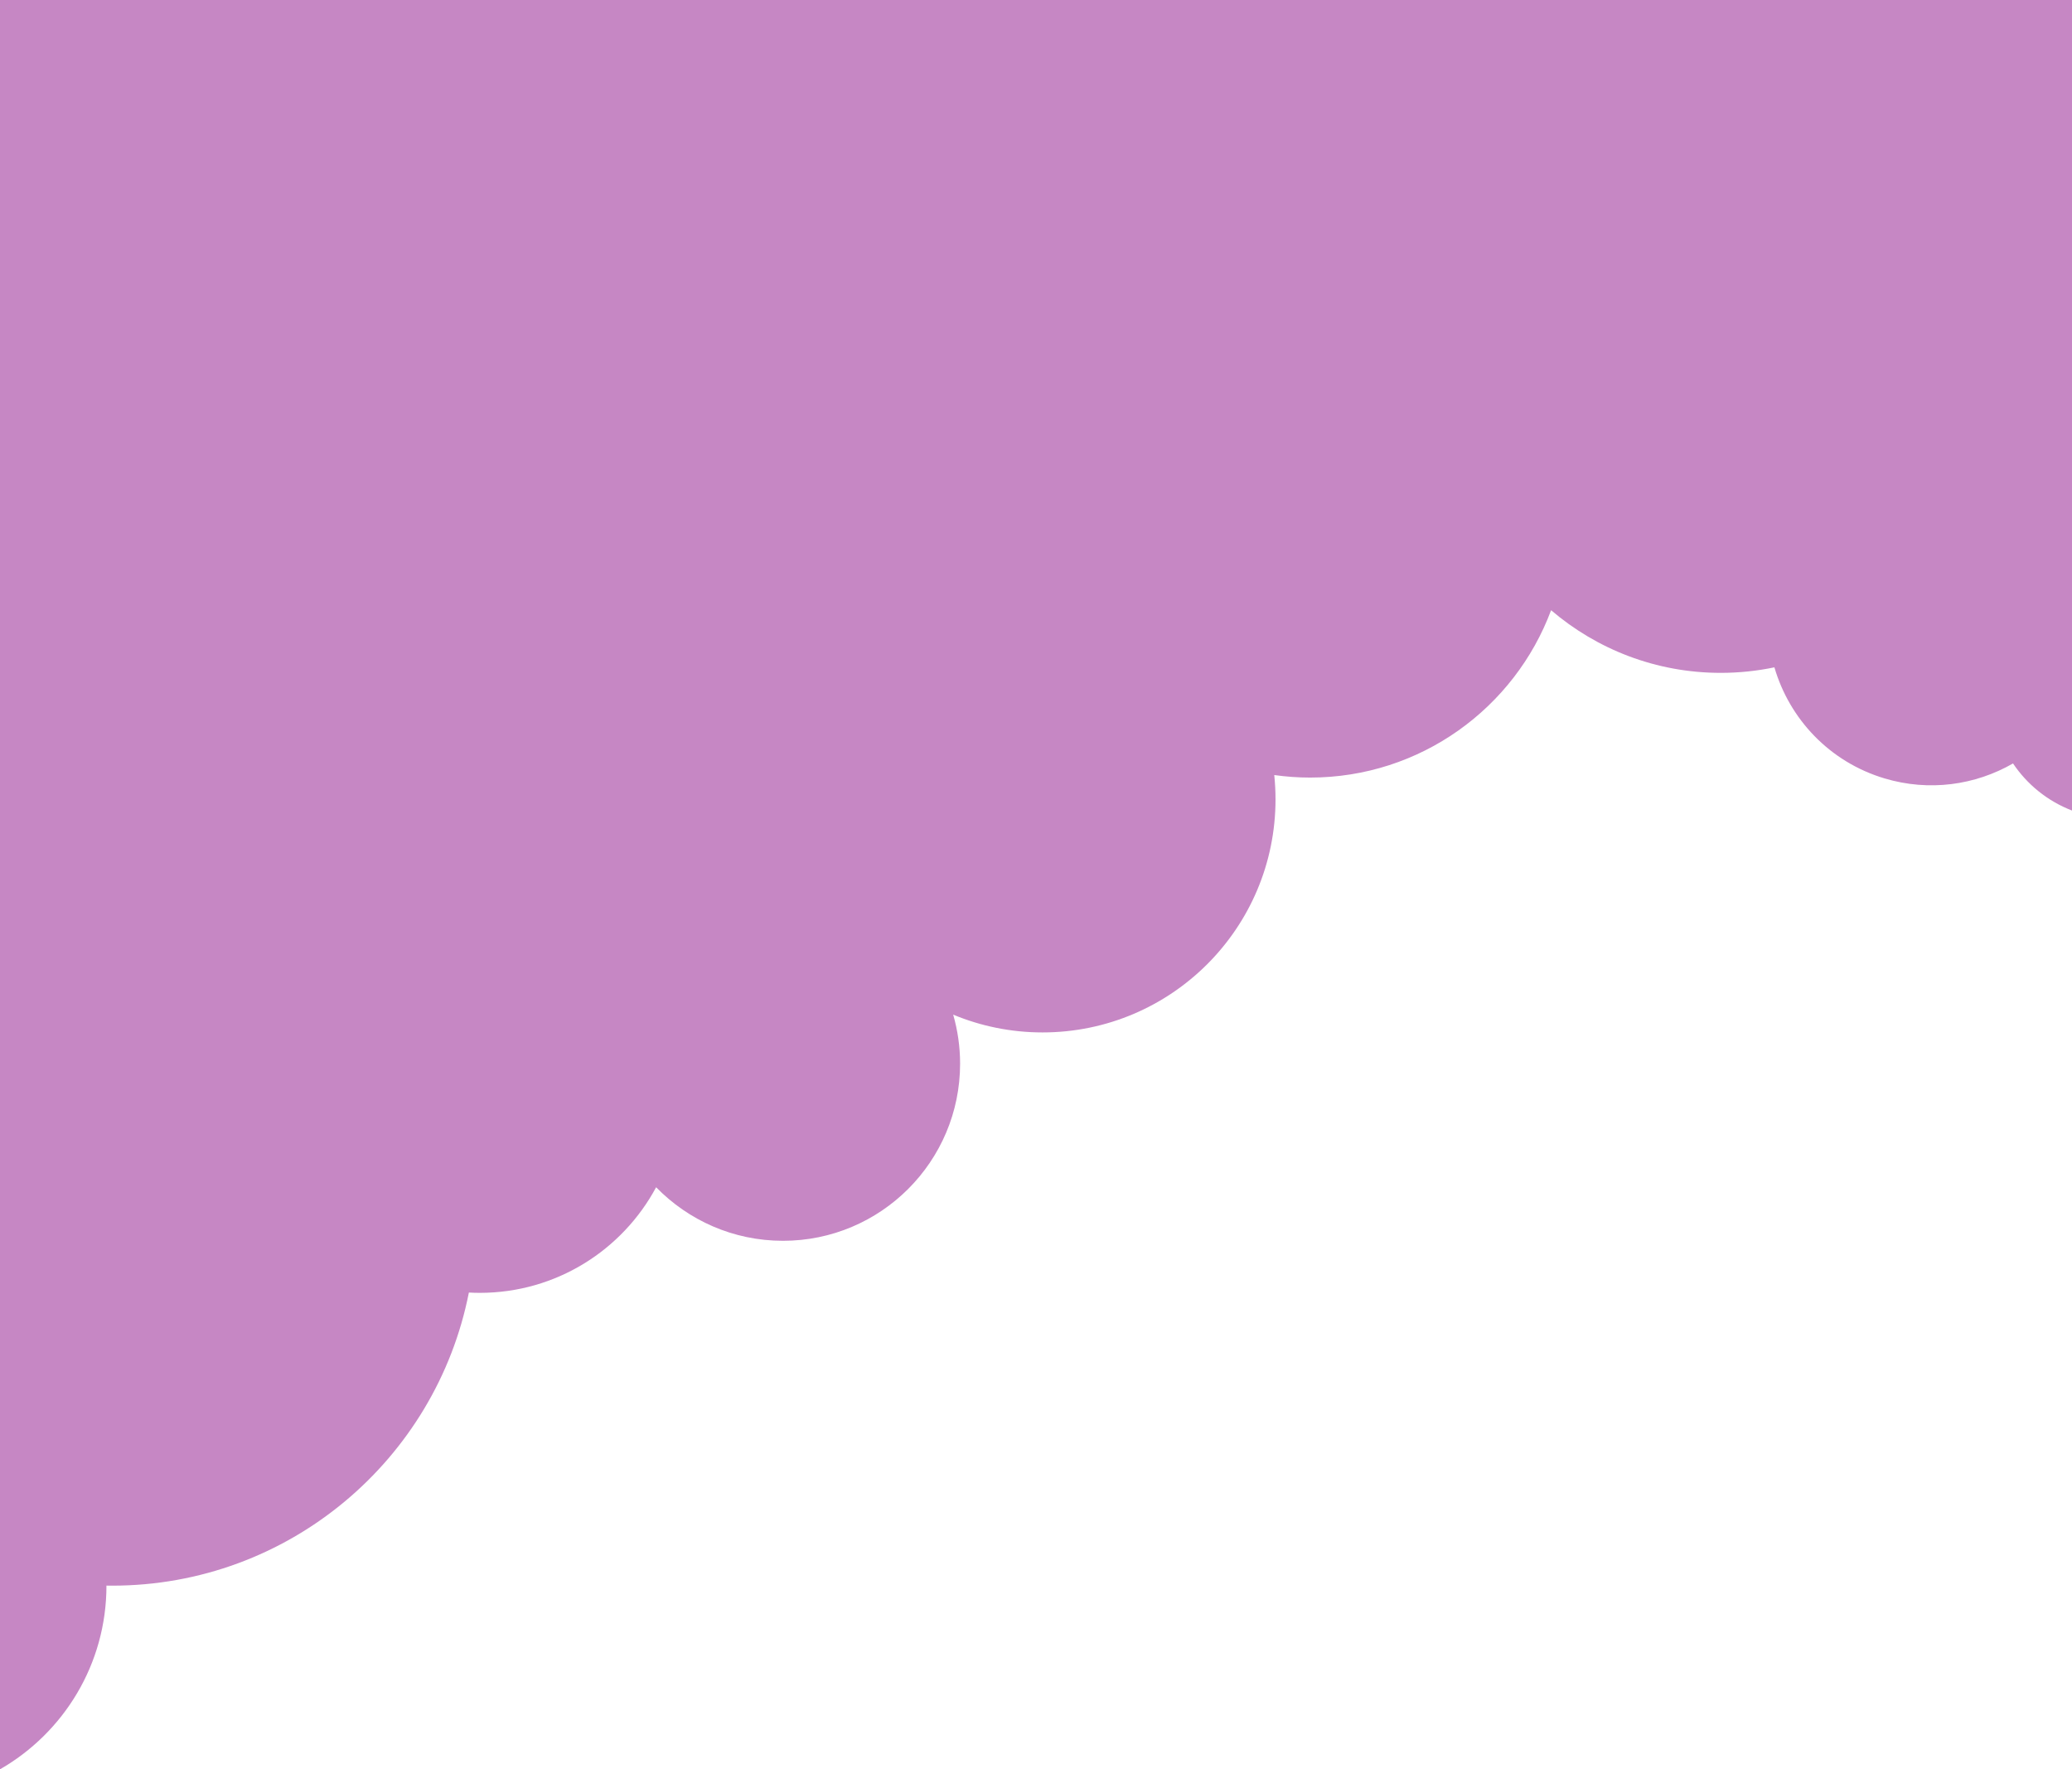
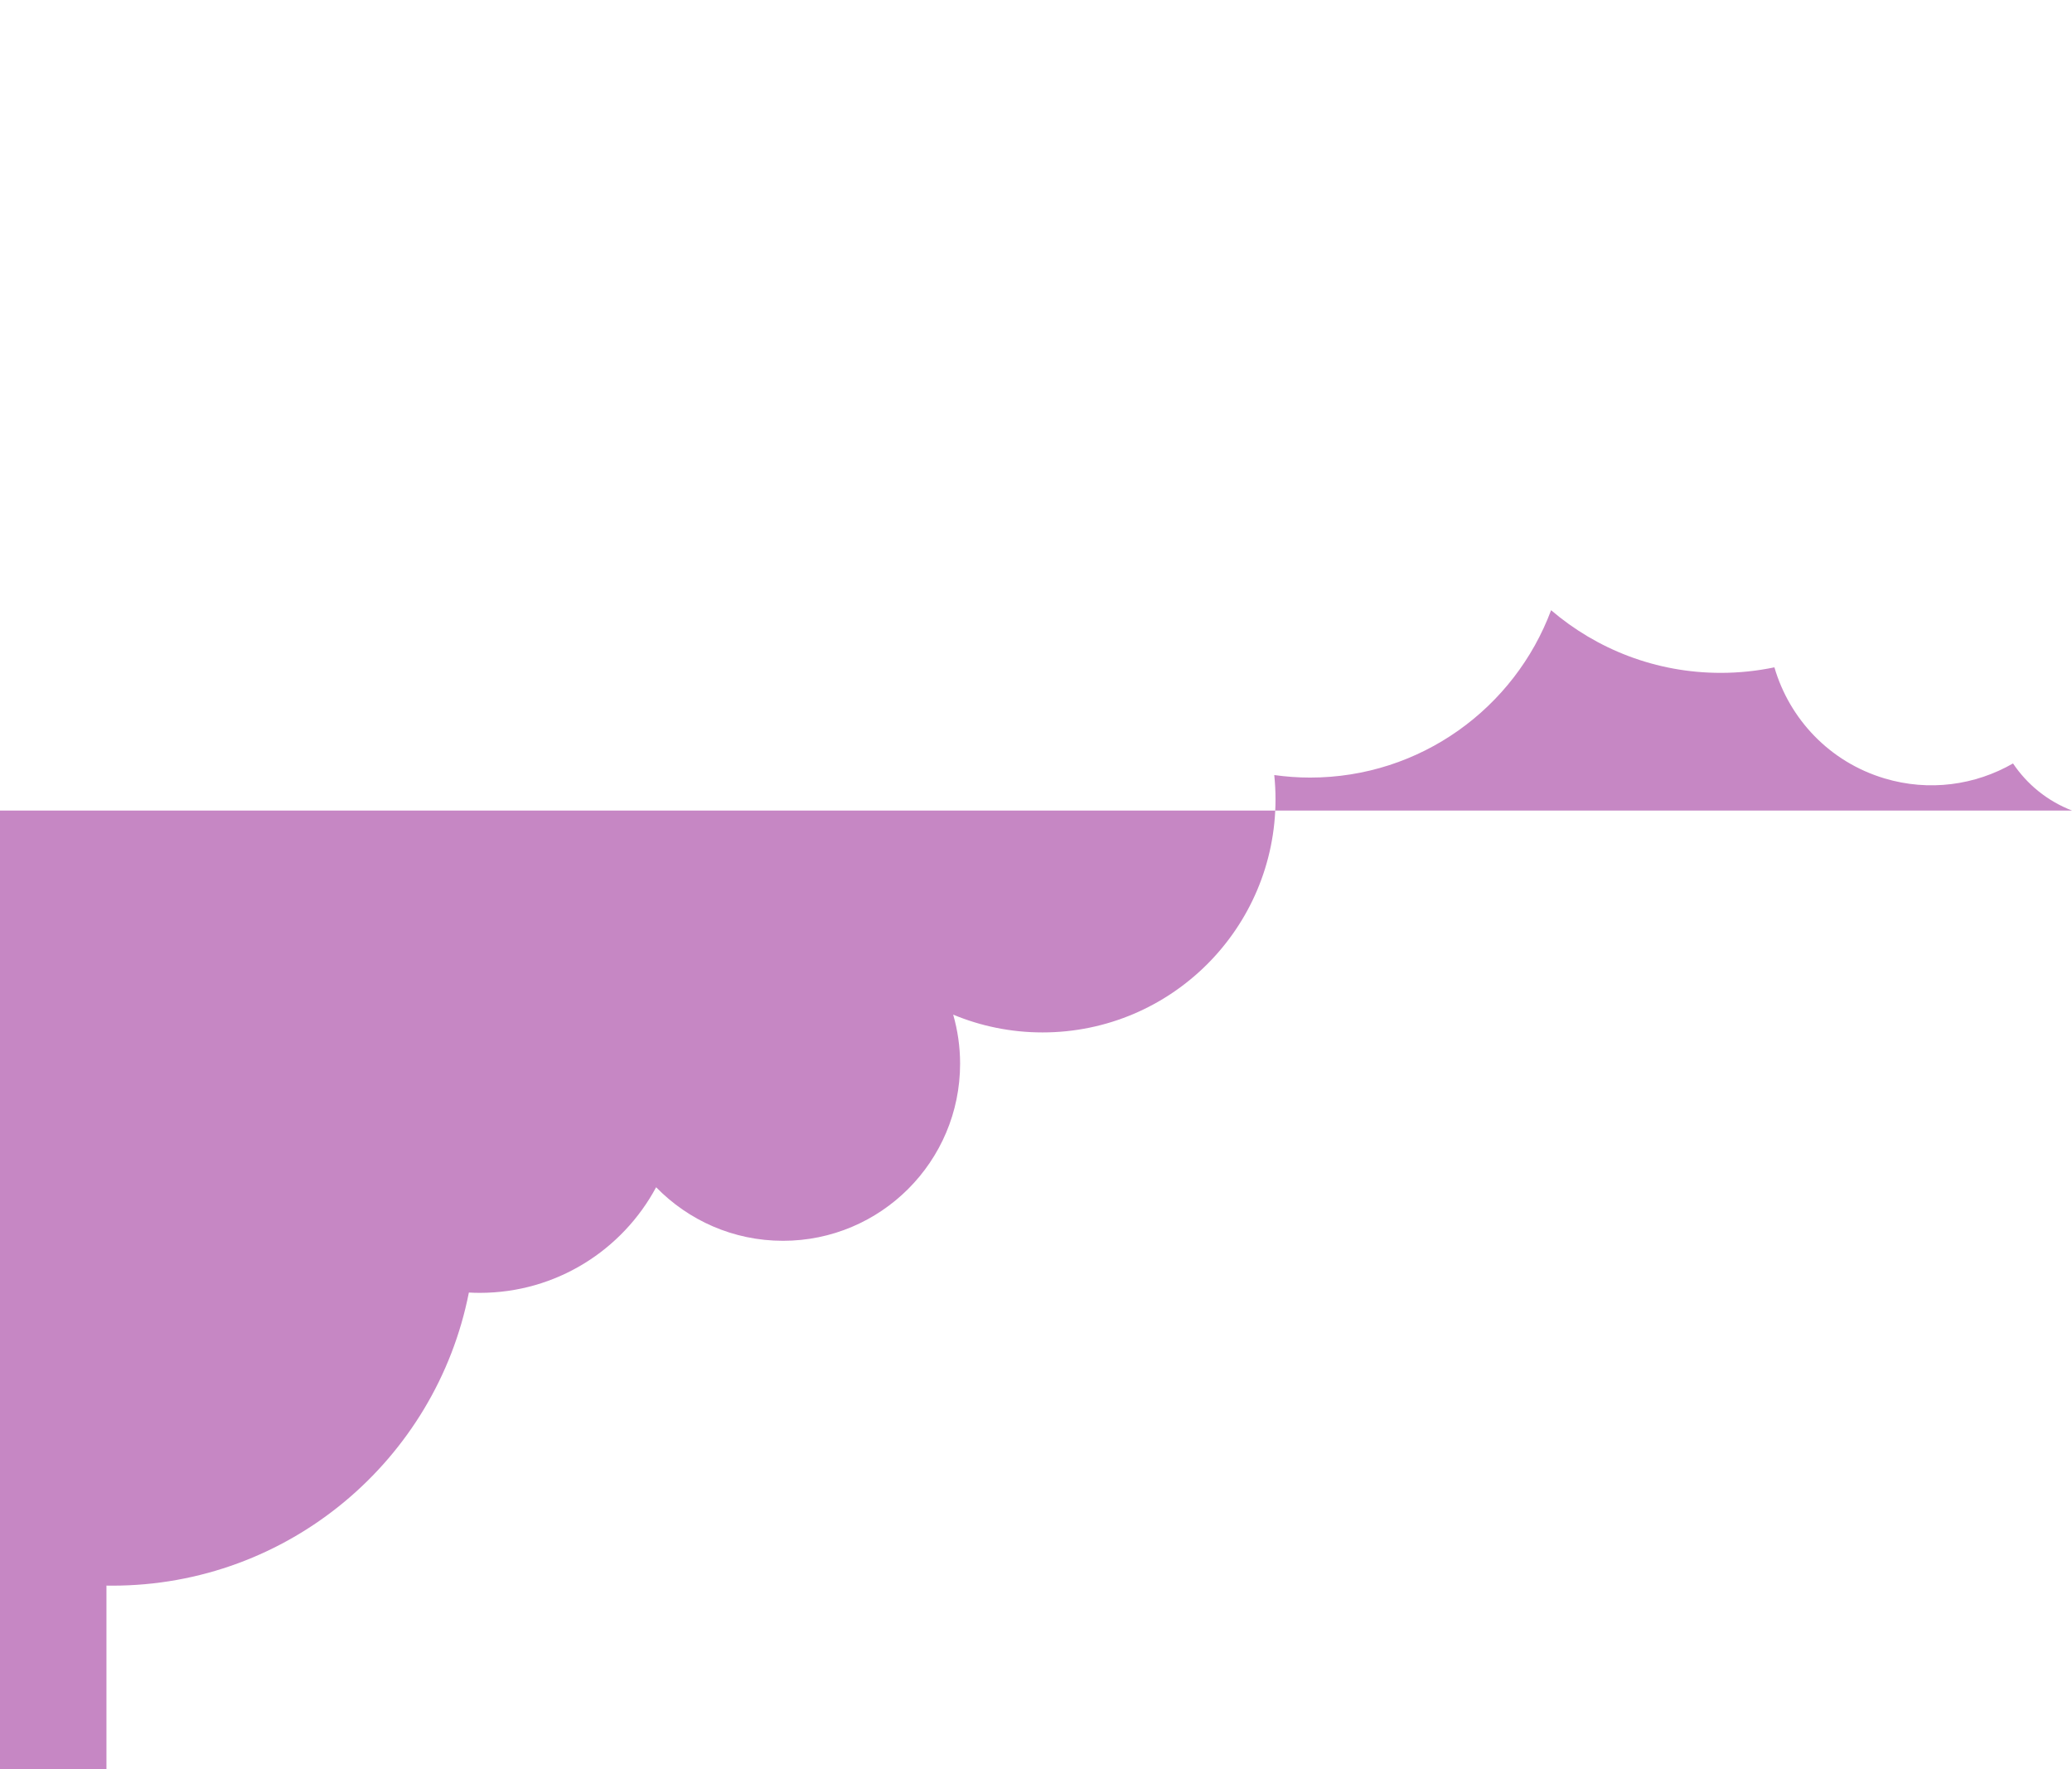
<svg xmlns="http://www.w3.org/2000/svg" id="_Слой_2" data-name="Слой 2" viewBox="0 0 989.75 845">
  <defs>
    <style> .cls-1 { fill: #c687c4; } </style>
  </defs>
  <g id="_Слой_1-2" data-name="Слой 1">
-     <path class="cls-1" d="m50.85,757.29s0-.02,0-.03c.91.01,1.81.03,2.73.03,84.39,0,154.71-60.2,170.39-139.99,1.72.09,3.46.15,5.2.15,36.46,0,68.14-20.42,84.25-50.44,15.37,15.77,36.83,25.58,60.59,25.58,46.73,0,84.61-37.88,84.61-84.61,0-8.12-1.17-15.97-3.3-23.4,13.14,5.46,27.55,8.49,42.66,8.49,61.48,0,111.31-49.84,111.31-111.32,0-3.92-.21-7.78-.6-11.6,5.59.78,11.3,1.21,17.1,1.21,52.75,0,97.72-33.25,115.14-79.93,21.81,18.64,50.1,29.92,81.04,29.92,8.78,0,17.35-.92,25.63-2.64,7.17,24.57,26.23,45.14,52.58,53.04,21.42,6.42,43.43,3.2,61.4-7.14,6.67,9.93,16.33,17.93,28.17,22.49V0H0v845c30.37-17.44,50.85-50.17,50.85-87.71Z" />
+     <path class="cls-1" d="m50.85,757.29s0-.02,0-.03c.91.01,1.81.03,2.73.03,84.39,0,154.71-60.2,170.39-139.99,1.72.09,3.46.15,5.2.15,36.46,0,68.14-20.42,84.25-50.44,15.37,15.77,36.83,25.58,60.59,25.58,46.73,0,84.61-37.88,84.61-84.61,0-8.12-1.17-15.97-3.3-23.4,13.14,5.46,27.55,8.49,42.66,8.49,61.48,0,111.31-49.84,111.31-111.32,0-3.92-.21-7.78-.6-11.6,5.59.78,11.3,1.21,17.1,1.21,52.75,0,97.72-33.25,115.14-79.93,21.81,18.64,50.1,29.92,81.04,29.92,8.78,0,17.35-.92,25.63-2.64,7.17,24.57,26.23,45.14,52.58,53.04,21.42,6.42,43.43,3.2,61.4-7.14,6.67,9.93,16.33,17.93,28.17,22.49H0v845c30.37-17.44,50.85-50.17,50.85-87.71Z" />
  </g>
</svg>